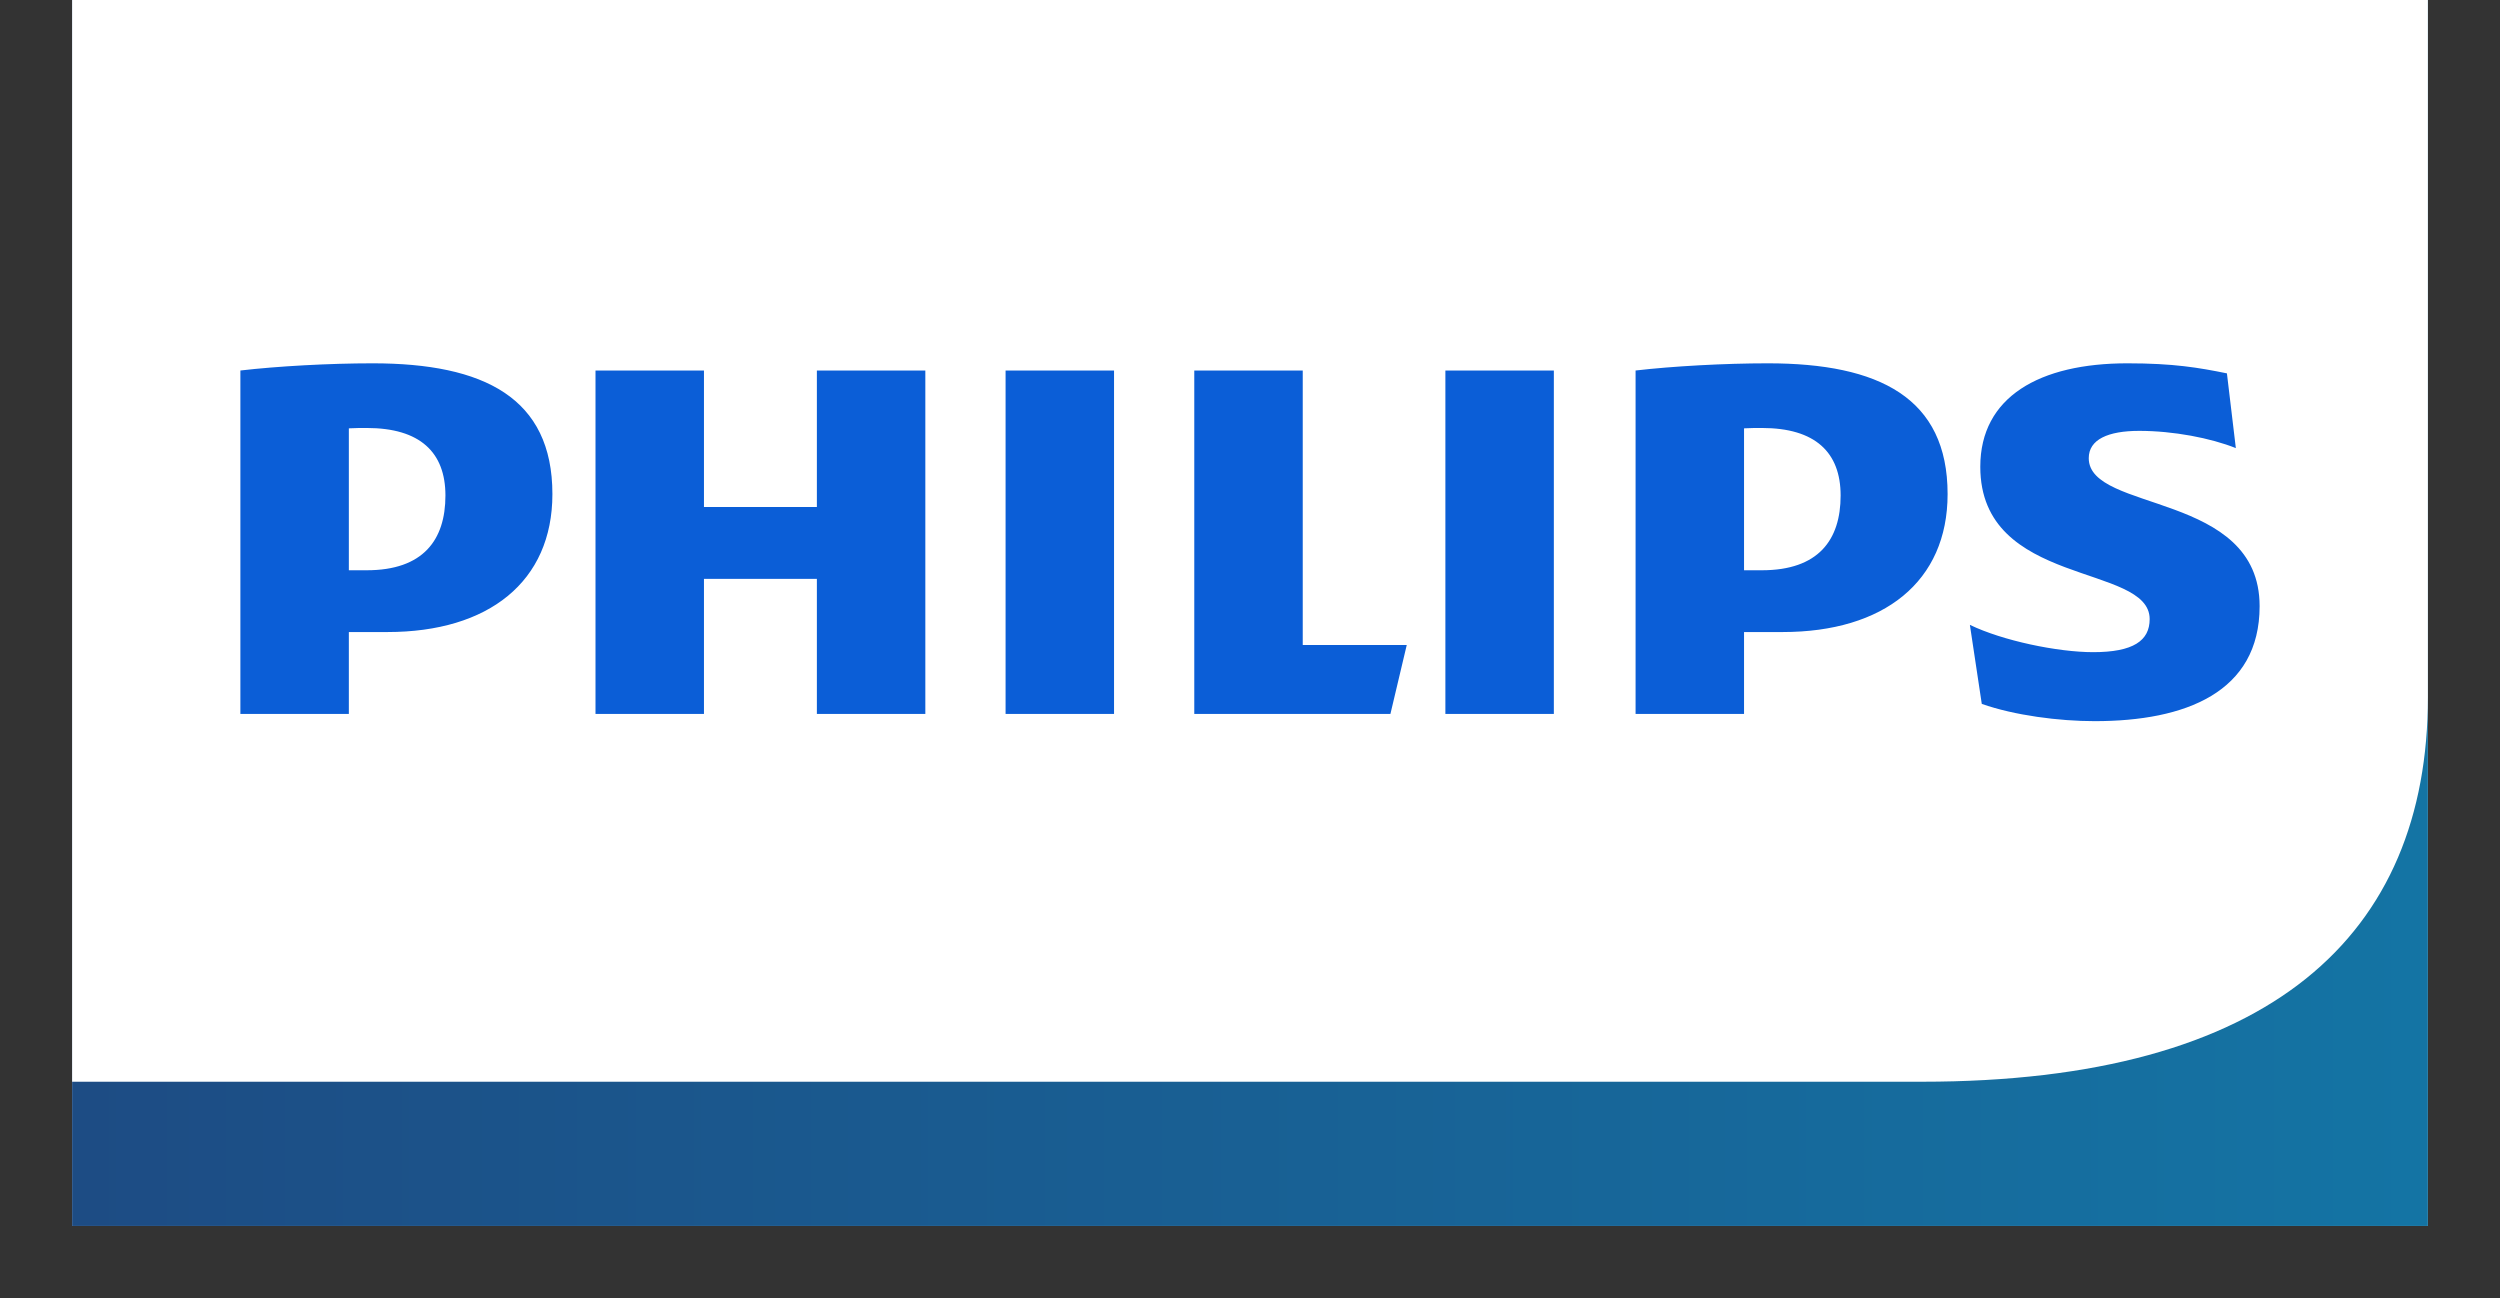
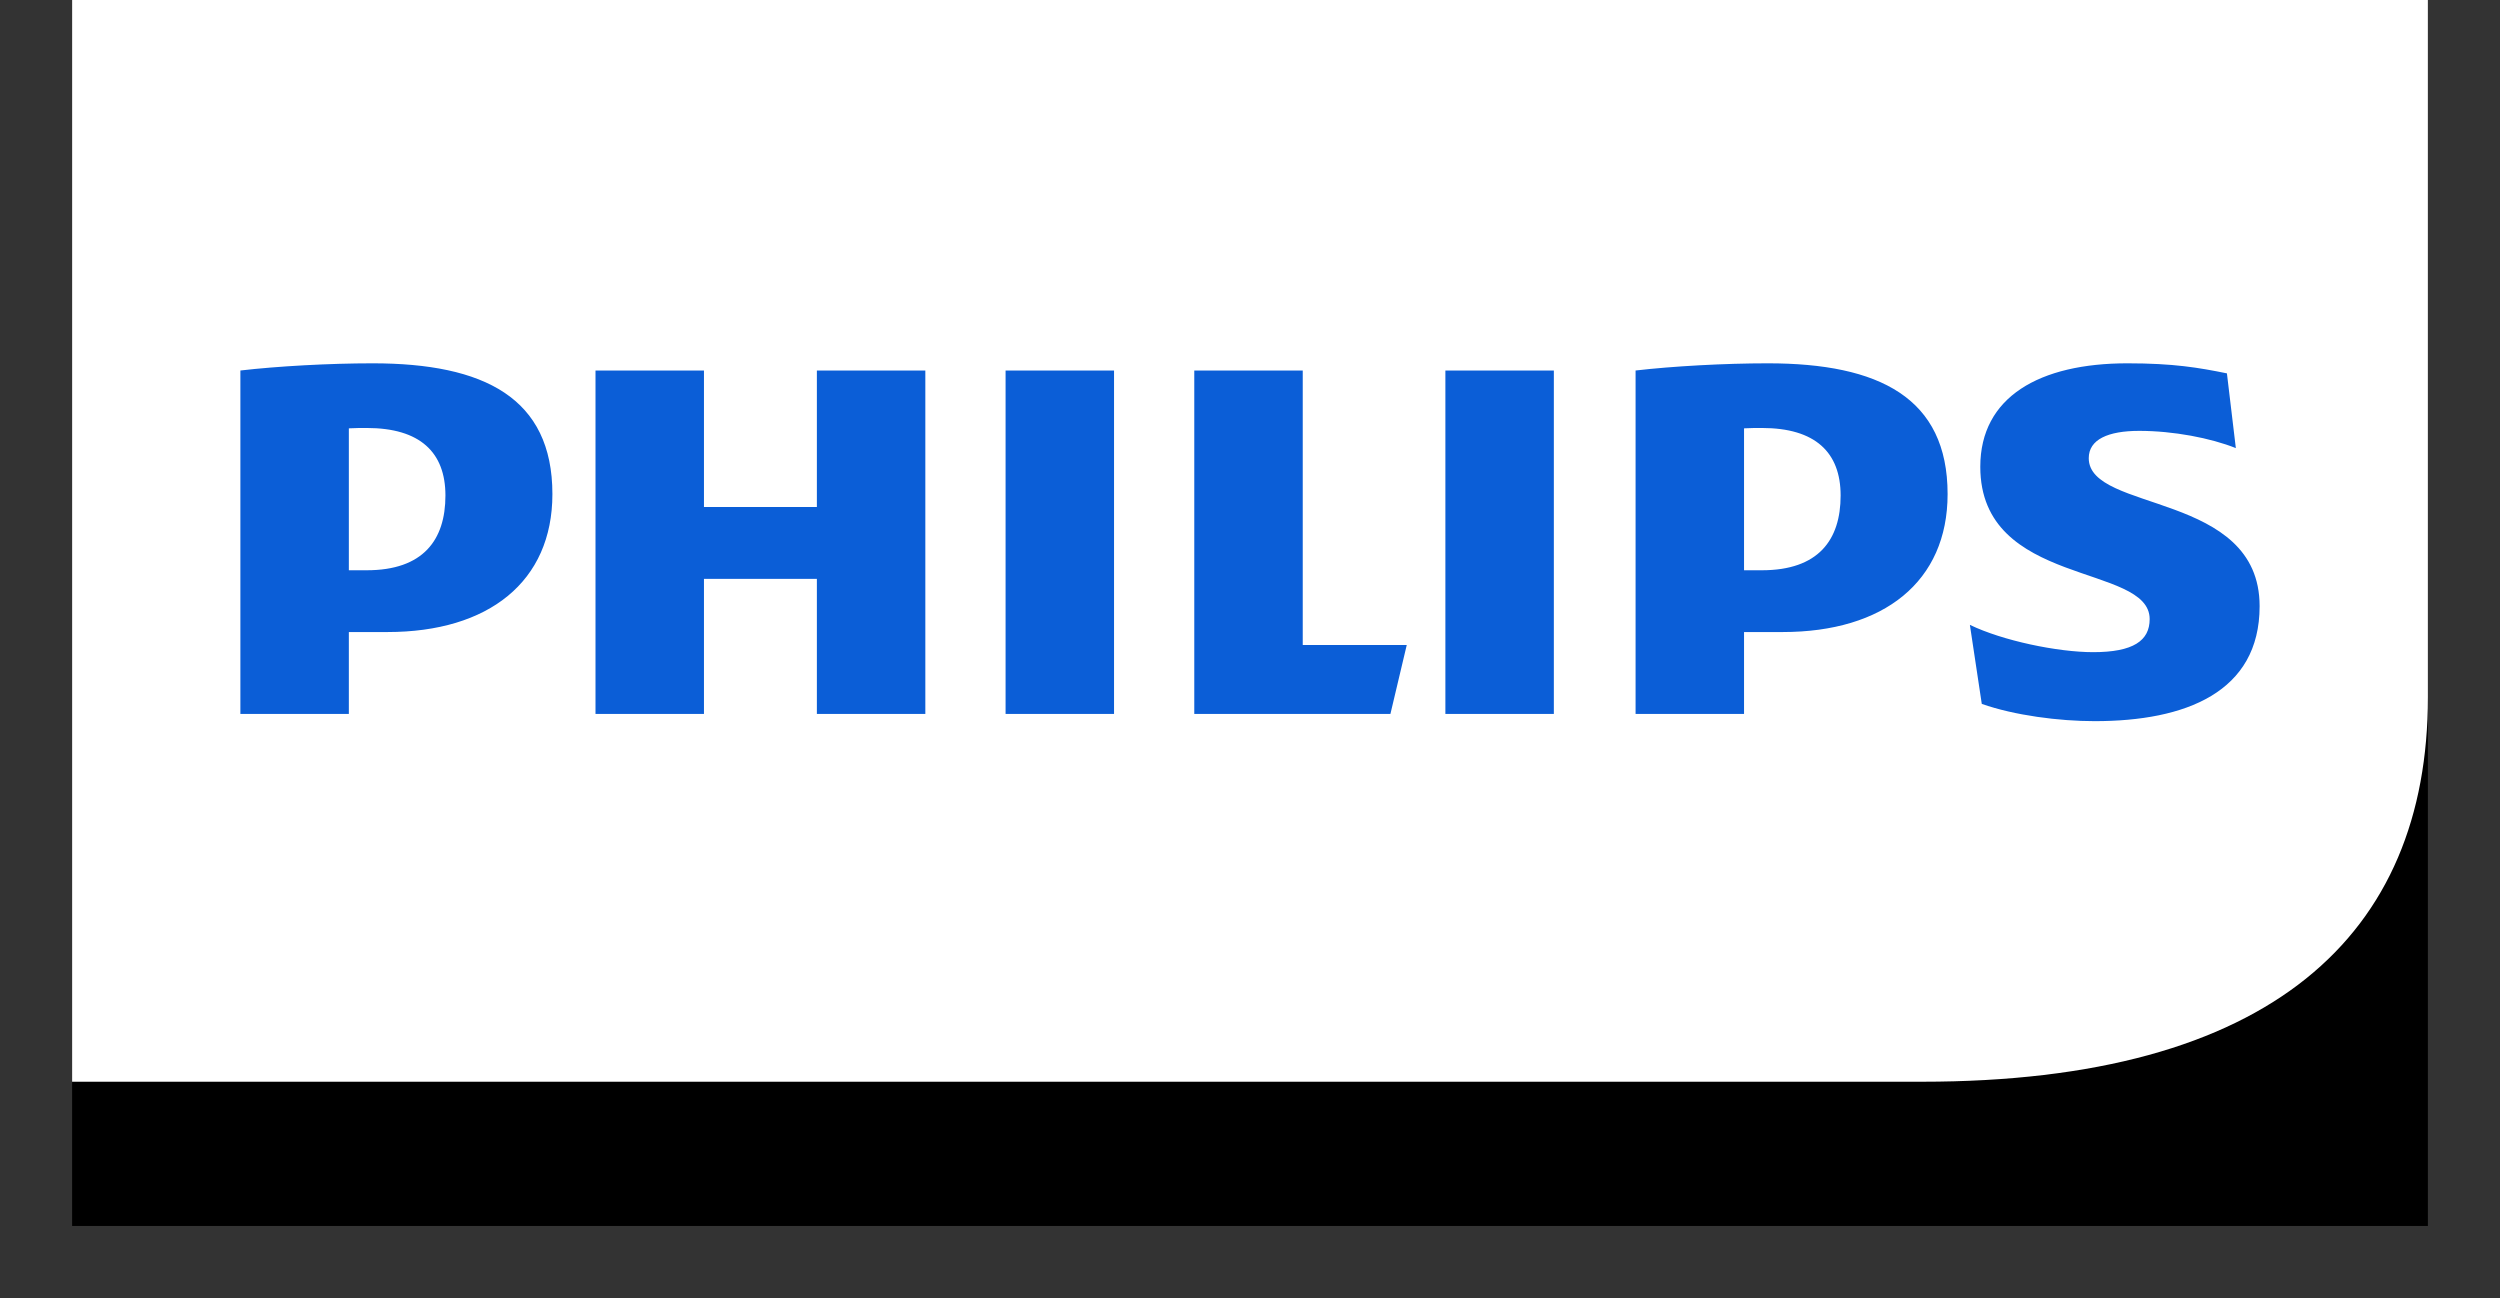
<svg xmlns="http://www.w3.org/2000/svg" width="104px" height="54px" viewBox="0 0 104 54">
  <rect x="0" y="0" width="104" height="54" fill="#333333" stroke="none" />
  <title>Artboard</title>
  <defs>
    <linearGradient x1="0%" y1="50%" x2="100%" y2="50%" id="linearGradient-1">
      <stop stop-color="#1D4C84" offset="0%" />
      <stop stop-color="#1474A4" offset="100%" />
    </linearGradient>
  </defs>
  <g id="Artboard" stroke="none" stroke-width="1" fill="none" fill-rule="evenodd">
    <g id="Philips-Shape_blue" transform="translate(3, 0)">
      <g id="base-shadow">
        <g id="path-1-link" fill="#000000" fill-rule="nonzero">
          <rect id="path-1" x="0" y="0" width="98" height="51" />
        </g>
        <g id="path-1-link" fill="#FFFFFF">
-           <rect id="path-1" x="0" y="0" width="98" height="51" />
-         </g>
+           </g>
      </g>
-       <rect id="gradient" fill="url(#linearGradient-1)" fill-rule="nonzero" x="0" y="0" width="98" height="51" />
      <g id="Philips-shape" fill-rule="nonzero">
        <path d="M0,7.10542736e-15 L98,7.10542736e-15 L98,29 C98,38.906 91.48,45 76.952,45 L0,45 L0,7.10542736e-15 Z" id="philips-shape-white-base" fill="#FFFFFF" />
        <path d="M15.53,20.614 C15.53,22.467 14.602,23.723 12.254,23.723 L11.512,23.723 L11.512,17.819 C11.775,17.804 12.022,17.804 12.254,17.804 C14.479,17.804 15.53,18.82 15.53,20.614 L15.53,20.614 Z M13.119,26.293 C17.322,26.293 19.98,24.201 19.98,20.554 C19.98,16.549 17.137,15.114 12.501,15.114 C10.709,15.114 8.545,15.233 7,15.413 L7,29.701 L11.512,29.701 L11.512,26.293 L13.119,26.293 Z M73.57,20.614 C73.57,22.467 72.642,23.723 70.294,23.723 L69.552,23.723 L69.552,17.819 C69.815,17.804 70.062,17.804 70.294,17.804 C72.519,17.804 73.57,18.82 73.57,20.614 L73.57,20.614 Z M71.159,26.293 C75.362,26.293 78.02,24.201 78.02,20.554 C78.02,16.549 75.177,15.114 70.541,15.114 C68.748,15.114 66.585,15.233 65.04,15.413 L65.04,29.701 L69.552,29.701 L69.552,26.293 L71.159,26.293 Z M83.892,19.06 C83.892,18.282 84.695,17.924 85.993,17.924 C87.415,17.924 88.96,18.222 90.011,18.641 L89.64,15.532 C88.466,15.293 87.415,15.114 85.499,15.114 C81.852,15.114 79.38,16.504 79.38,19.418 C79.38,24.44 86.426,23.424 86.426,25.755 C86.426,26.652 85.746,27.13 84.077,27.13 C82.594,27.13 80.307,26.652 78.947,25.994 L79.442,29.282 C80.801,29.761 82.656,30 84.139,30 C87.909,30 91,28.804 91,25.217 C91,20.435 83.892,21.331 83.892,19.06 L83.892,19.06 Z M57.128,29.701 L61.64,29.701 L61.64,15.413 L57.128,15.413 L57.128,29.701 Z M38.832,29.701 L43.344,29.701 L43.344,15.413 L38.832,15.413 L38.832,29.701 Z M51.194,26.831 L51.194,15.413 L46.682,15.413 L46.682,29.701 L54.841,29.701 L55.521,26.831 L51.194,26.831 Z M35.494,15.413 L30.982,15.413 L30.982,21.092 L26.285,21.092 L26.285,15.413 L21.773,15.413 L21.773,29.701 L26.285,29.701 L26.285,24.082 L30.982,24.082 L30.982,29.701 L35.494,29.701 L35.494,15.413 Z" id="philips-wordmark" fill="#0B5ED7" />
      </g>
    </g>
  </g>
</svg>